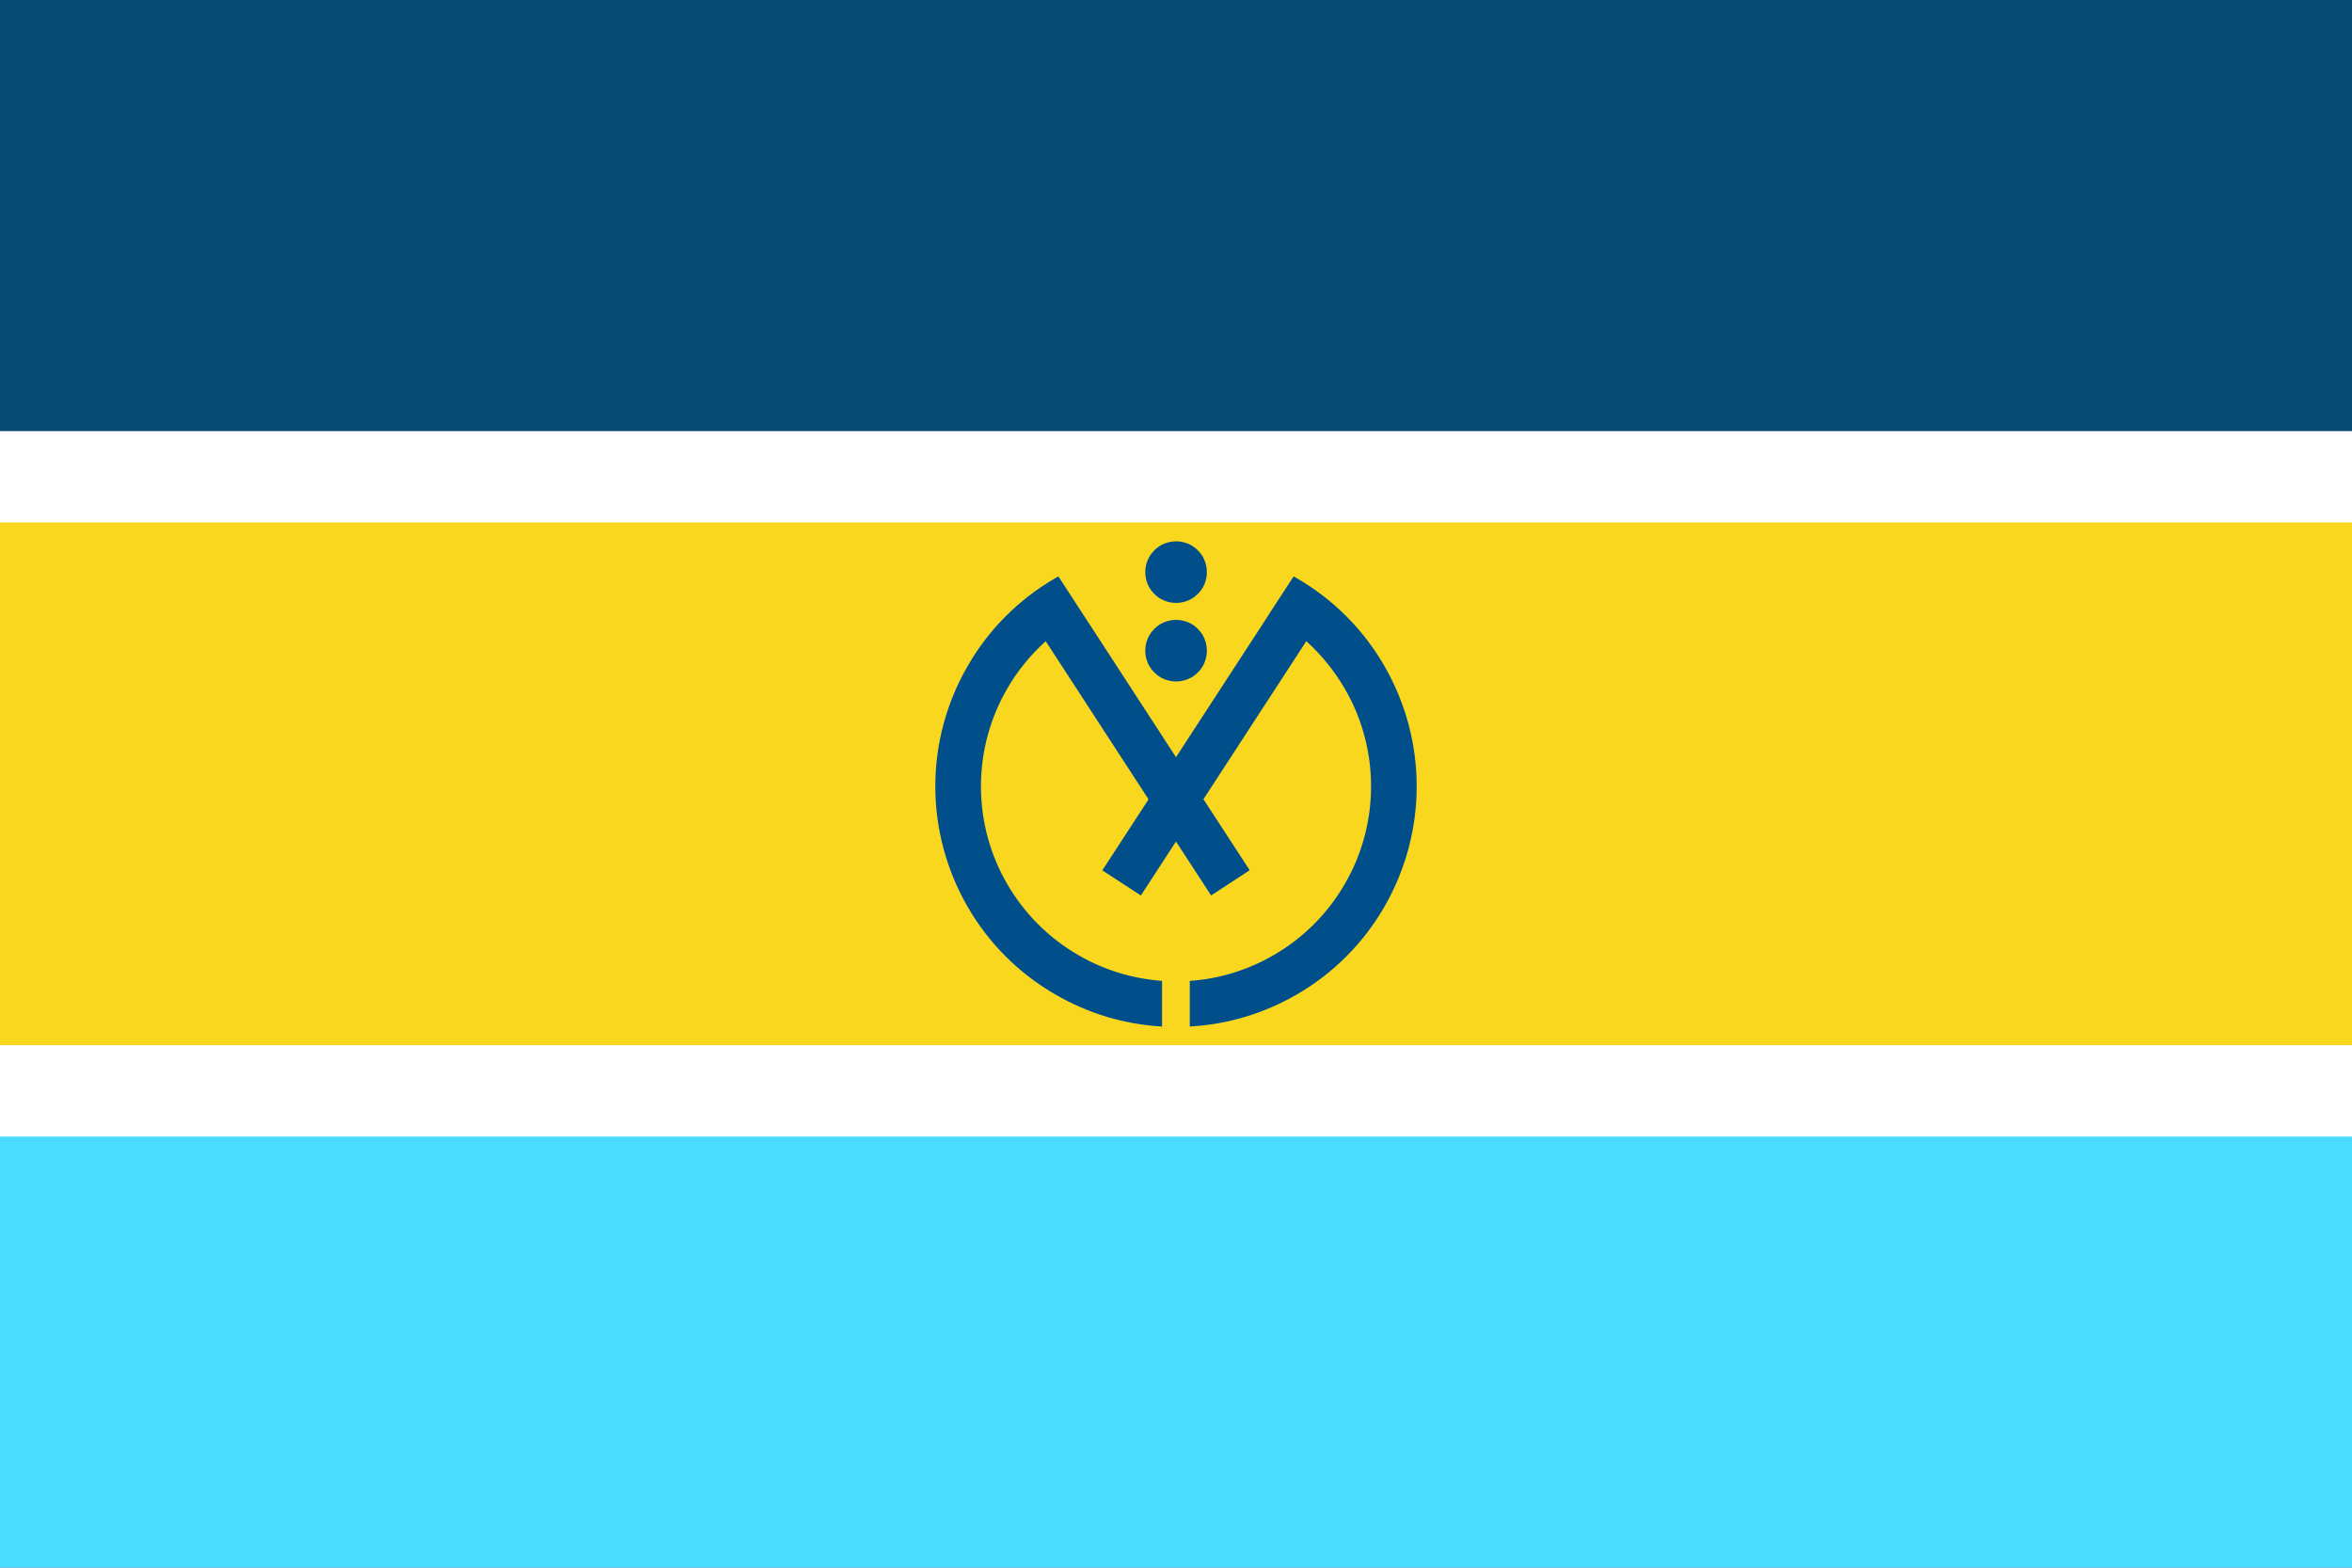
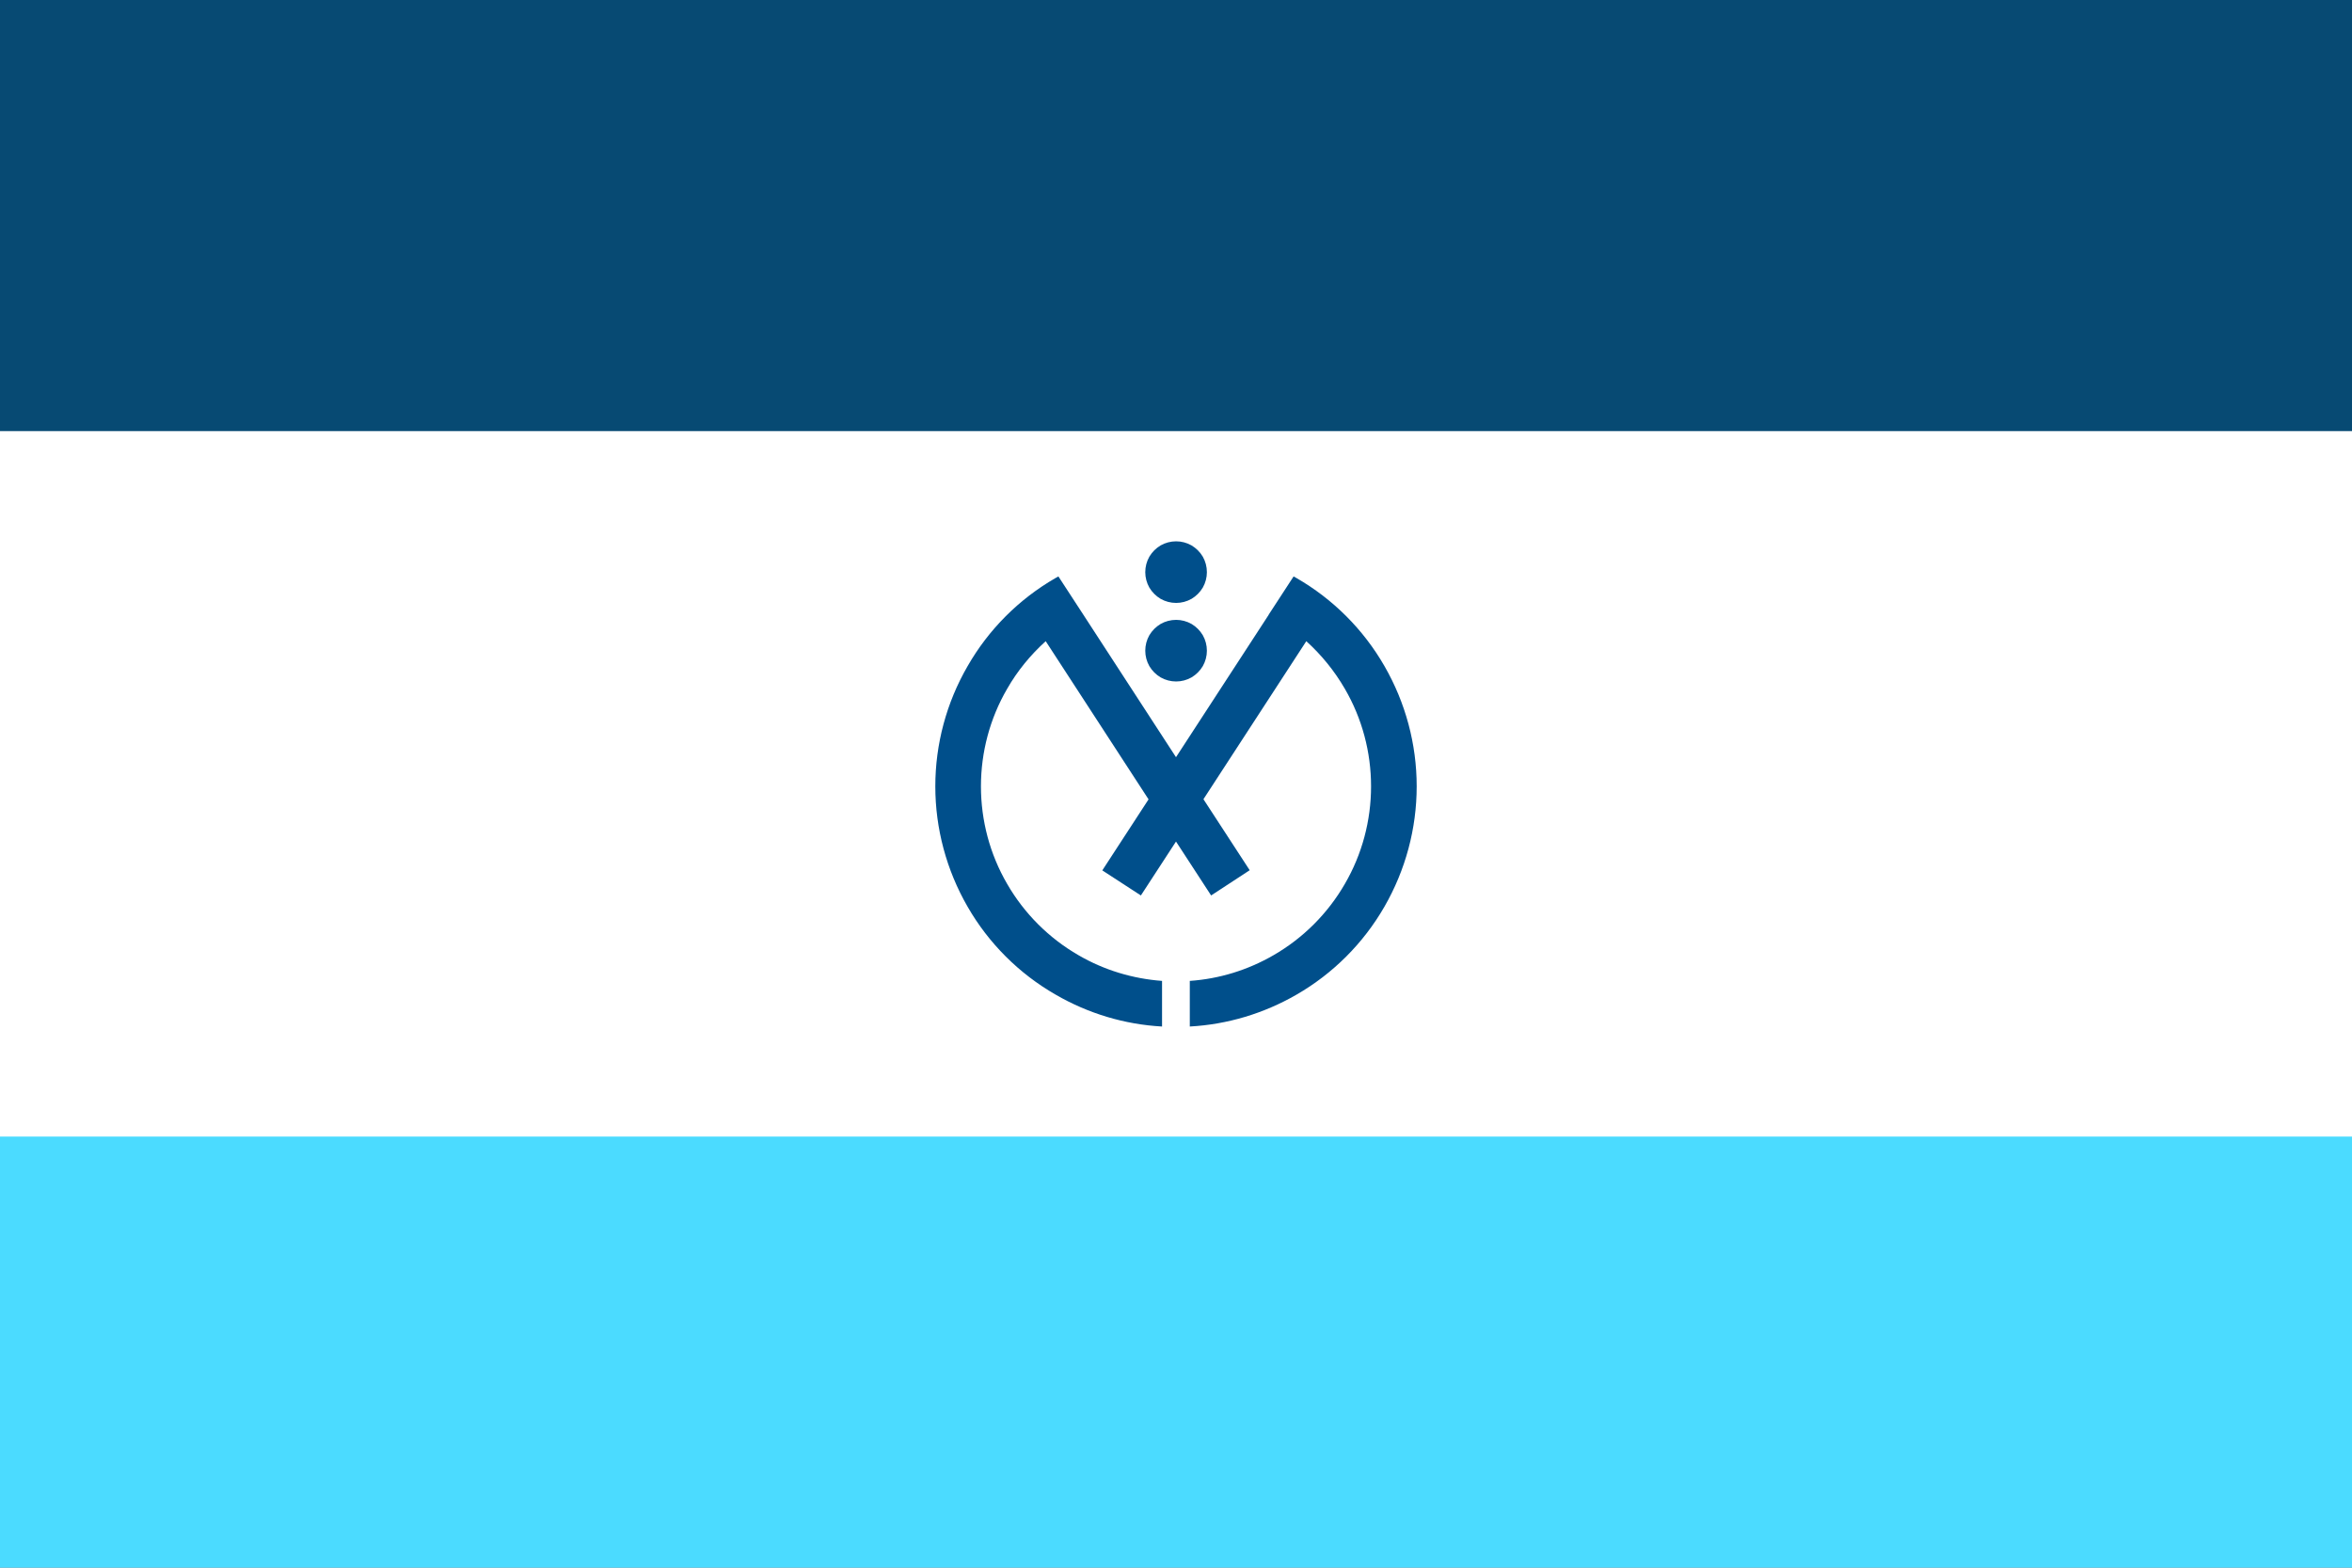
<svg xmlns="http://www.w3.org/2000/svg" xmlns:ns1="http://xml.openoffice.org/svg/export" version="1.2" width="150mm" height="100mm" viewBox="0 0 15000 10000" preserveAspectRatio="xMidYMid" fill-rule="evenodd" stroke-width="28.222" stroke-linejoin="round" xml:space="preserve">
  <rect x="0" y="0" width="15000" height="10000" fill="#808080" stroke="none" />
  <defs class="ClipPathGroup">
    <clipPath id="presentation_clip_path" clipPathUnits="userSpaceOnUse">
      <rect x="0" y="0" width="15000" height="10000" />
    </clipPath>
    <clipPath id="presentation_clip_path_shrink" clipPathUnits="userSpaceOnUse">
      <rect x="15" y="10" width="14970" height="9980" />
    </clipPath>
  </defs>
  <defs class="TextShapeIndex">
    <g ns1:slide="id1" ns1:id-list="id3 id4 id5 id6 id7" />
  </defs>
  <defs class="EmbeddedBulletChars">
    <g id="bullet-char-template-57356" transform="scale(0,-0)">
      <path d="M 580,1141 L 1163,571 580,0 -4,571 580,1141 Z" />
    </g>
    <g id="bullet-char-template-57354" transform="scale(0,-0)">
-       <path d="M 8,1128 L 1137,1128 1137,0 8,0 8,1128 Z" />
+       <path d="M 8,1128 L 1137,1128 1137,0 8,0 8,1128 " />
    </g>
    <g id="bullet-char-template-10146" transform="scale(0,-0)">
      <path d="M 174,0 L 602,739 174,1481 1456,739 174,0 Z M 1358,739 L 309,1346 659,739 1358,739 Z" />
    </g>
    <g id="bullet-char-template-10132" transform="scale(0,-0)">
      <path d="M 2015,739 L 1276,0 717,0 1260,543 174,543 174,936 1260,936 717,1481 1274,1481 2015,739 Z" />
    </g>
    <g id="bullet-char-template-10007" transform="scale(0,-0)">
      <path d="M 0,-2 C -7,14 -16,27 -25,37 L 356,567 C 262,823 215,952 215,954 215,979 228,992 255,992 264,992 276,990 289,987 310,991 331,999 354,1012 L 381,999 492,748 772,1049 836,1024 860,1049 C 881,1039 901,1025 922,1006 886,937 835,863 770,784 769,783 710,716 594,584 L 774,223 C 774,196 753,168 711,139 L 727,119 C 717,90 699,76 672,76 641,76 570,178 457,381 L 164,-76 C 142,-110 111,-127 72,-127 30,-127 9,-110 8,-76 1,-67 -2,-52 -2,-32 -2,-23 -1,-13 0,-2 Z" />
    </g>
    <g id="bullet-char-template-10004" transform="scale(0,-0)">
      <path d="M 285,-33 C 182,-33 111,30 74,156 52,228 41,333 41,471 41,549 55,616 82,672 116,743 169,778 240,778 293,778 328,747 346,684 L 369,508 C 377,444 397,411 428,410 L 1163,1116 C 1174,1127 1196,1133 1229,1133 1271,1133 1292,1118 1292,1087 L 1292,965 C 1292,929 1282,901 1262,881 L 442,47 C 390,-6 338,-33 285,-33 Z" />
    </g>
    <g id="bullet-char-template-9679" transform="scale(0,-0)">
      <path d="M 813,0 C 632,0 489,54 383,161 276,268 223,411 223,592 223,773 276,916 383,1023 489,1130 632,1184 813,1184 992,1184 1136,1130 1245,1023 1353,916 1407,772 1407,592 1407,412 1353,268 1245,161 1136,54 992,0 813,0 Z" />
    </g>
    <g id="bullet-char-template-8226" transform="scale(0,-0)">
      <path d="M 346,457 C 273,457 209,483 155,535 101,586 74,649 74,723 74,796 101,859 155,911 209,963 273,989 346,989 419,989 480,963 531,910 582,859 608,796 608,723 608,648 583,586 532,535 482,483 420,457 346,457 Z" />
    </g>
    <g id="bullet-char-template-8211" transform="scale(0,-0)">
-       <path d="M -4,459 L 1135,459 1135,606 -4,606 -4,459 Z" />
-     </g>
+       </g>
    <g id="bullet-char-template-61548" transform="scale(0,-0)">
-       <path d="M 173,740 C 173,903 231,1043 346,1159 462,1274 601,1332 765,1332 928,1332 1067,1274 1183,1159 1299,1043 1357,903 1357,740 1357,577 1299,437 1183,322 1067,206 928,148 765,148 601,148 462,206 346,322 231,437 173,577 173,740 Z" />
-     </g>
+       </g>
  </defs>
  <g>
    <g id="id2" class="Master_Slide">
      <g id="bg-id2" class="Background" />
      <g id="bo-id2" class="BackgroundObjects" />
    </g>
  </g>
  <g class="SlideGroup">
    <g>
      <g id="container-id1">
        <g id="id1" class="Slide" clip-path="url(#presentation_clip_path)">
          <g class="Page">
            <g class="com.sun.star.drawing.PolyPolygonShape">
              <g id="id3">
-                 <rect class="BoundingBox" stroke="none" fill="none" x="0" y="0" width="15001" height="5001" />
                <path fill="rgb(7,74,115)" stroke="none" d="M 0,0 L 15000,0 15000,5000 0,5000 0,0 Z" />
              </g>
            </g>
            <g class="com.sun.star.drawing.PolyPolygonShape">
              <g id="id4">
                <rect class="BoundingBox" stroke="none" fill="none" x="0" y="5000" width="15001" height="5001" />
                <path fill="rgb(75,219,255)" stroke="none" d="M 0,5000 L 15000,5000 15000,10000 0,10000 0,5000 Z" />
              </g>
            </g>
            <g class="com.sun.star.drawing.PolyPolygonShape">
              <g id="id5">
                <rect class="BoundingBox" stroke="none" fill="none" x="0" y="2750" width="15001" height="4501" />
                <path fill="rgb(255,255,255)" stroke="none" d="M 0,2750 L 15000,2750 15000,7250 0,7250 0,2750 Z" />
              </g>
            </g>
            <g class="com.sun.star.drawing.PolyPolygonShape">
              <g id="id6">
-                 <rect class="BoundingBox" stroke="none" fill="none" x="0" y="3333" width="15001" height="3335" />
-                 <path fill="rgb(249,215,30)" stroke="none" d="M 0,3333 L 15000,3333 15000,6667 0,6667 0,3333 Z" />
-               </g>
+                 </g>
            </g>
            <g class="com.sun.star.drawing.ClosedBezierShape">
              <g id="id7">
                <rect class="BoundingBox" stroke="none" fill="none" x="5965" y="3453" width="3071" height="3097" />
                <path fill="rgb(0,79,139)" stroke="none" d="M 7500,4830 L 8091,3922 8091,3921 8250,3677 C 8256,3680 8262,3683 8268,3687 8501,3821 8695,4015 8829,4248 8964,4482 9035,4747 9035,5016 9035,5285 8964,5550 8829,5784 8695,6017 8501,6211 8268,6345 8060,6465 7827,6535 7588,6548 L 7588,6257 C 7776,6244 7958,6188 8122,6093 8311,5984 8468,5827 8577,5638 8687,5449 8744,5234 8744,5016 8744,4798 8687,4583 8577,4394 8511,4280 8428,4178 8331,4090 L 7675,5098 7970,5551 7724,5712 7500,5368 7276,5712 7030,5552 7325,5099 6669,4090 C 6572,4178 6488,4280 6423,4394 6313,4583 6256,4798 6256,5016 6256,5234 6313,5449 6423,5638 6532,5827 6689,5984 6878,6093 7041,6188 7224,6243 7411,6257 L 7411,6548 C 7173,6535 6940,6465 6733,6345 6499,6211 6305,6017 6171,5784 6036,5550 5965,5285 5965,5016 5965,4747 6036,4482 6171,4249 6305,4015 6499,3821 6732,3687 6738,3683 6744,3680 6750,3677 L 6909,3921 7500,4830 Z M 7697,3650 C 7697,3684 7688,3718 7671,3748 7653,3778 7629,3802 7599,3820 7569,3837 7535,3846 7501,3846 7466,3846 7432,3837 7402,3820 7372,3802 7348,3778 7330,3748 7313,3718 7304,3684 7304,3650 7304,3615 7313,3581 7330,3551 7348,3521 7372,3497 7402,3479 7432,3462 7466,3453 7501,3453 7535,3453 7569,3462 7599,3479 7629,3497 7653,3521 7671,3551 7688,3581 7697,3615 7697,3650 Z M 7697,4151 C 7697,4185 7688,4219 7671,4249 7653,4279 7629,4303 7599,4321 7569,4338 7535,4347 7501,4347 7466,4347 7432,4338 7402,4321 7372,4303 7348,4279 7330,4249 7313,4219 7304,4185 7304,4151 7304,4116 7313,4082 7330,4052 7348,4022 7372,3998 7402,3980 7432,3963 7466,3954 7501,3954 7535,3954 7569,3963 7599,3980 7629,3998 7653,4022 7671,4052 7688,4082 7697,4116 7697,4151 Z" />
              </g>
            </g>
          </g>
        </g>
      </g>
    </g>
  </g>
</svg>